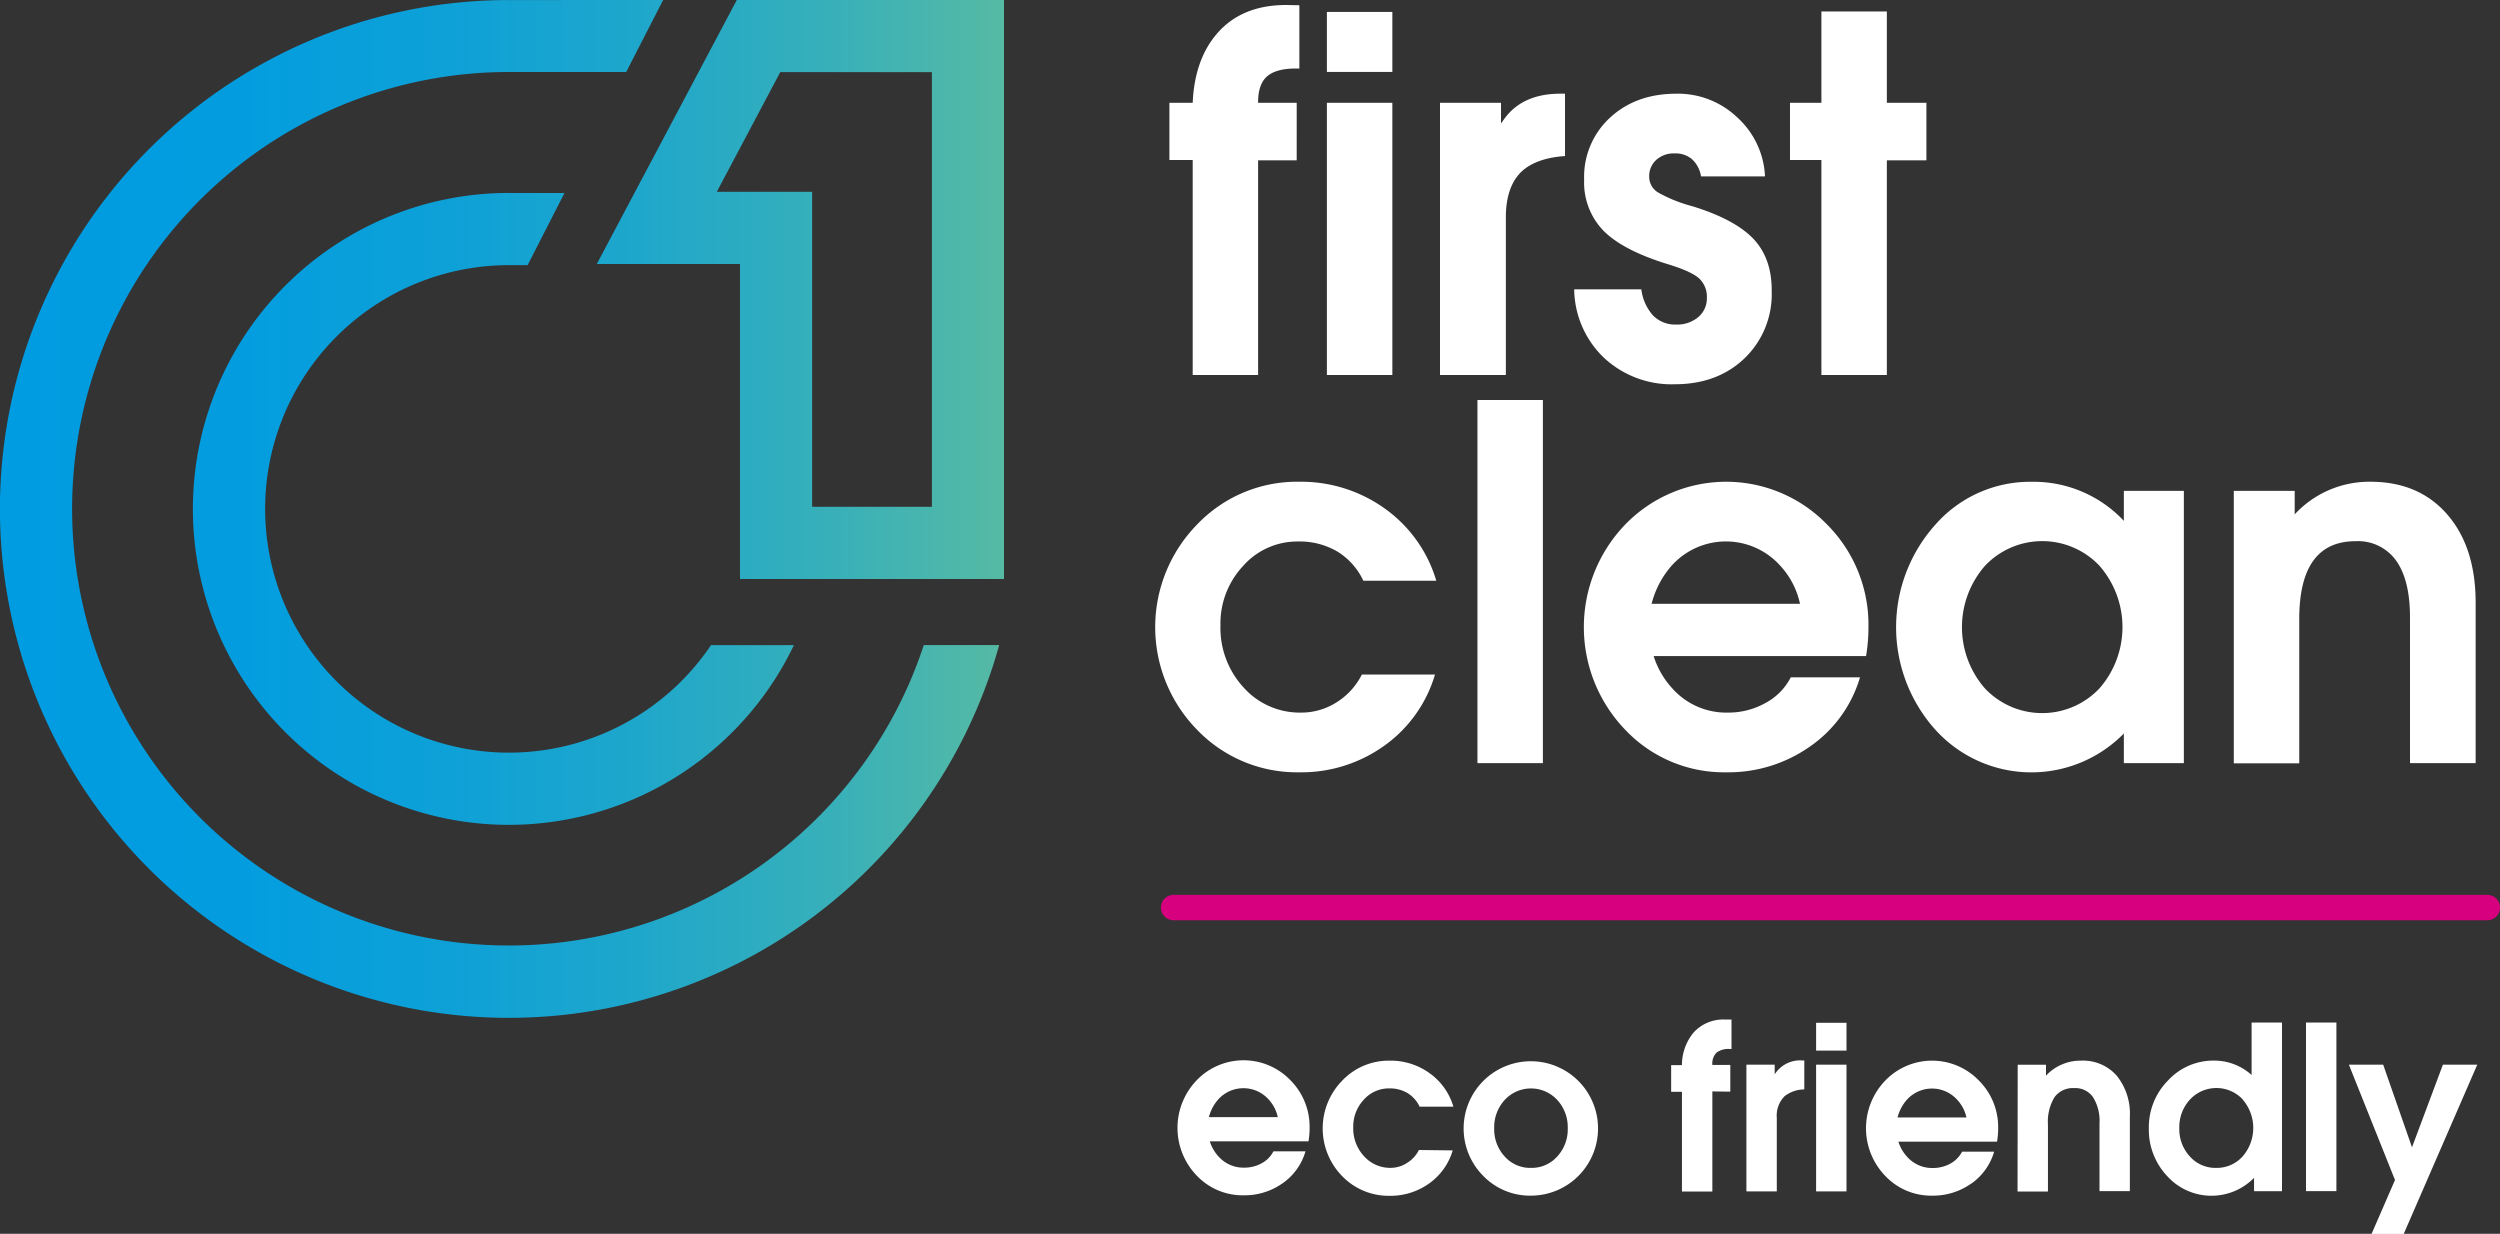
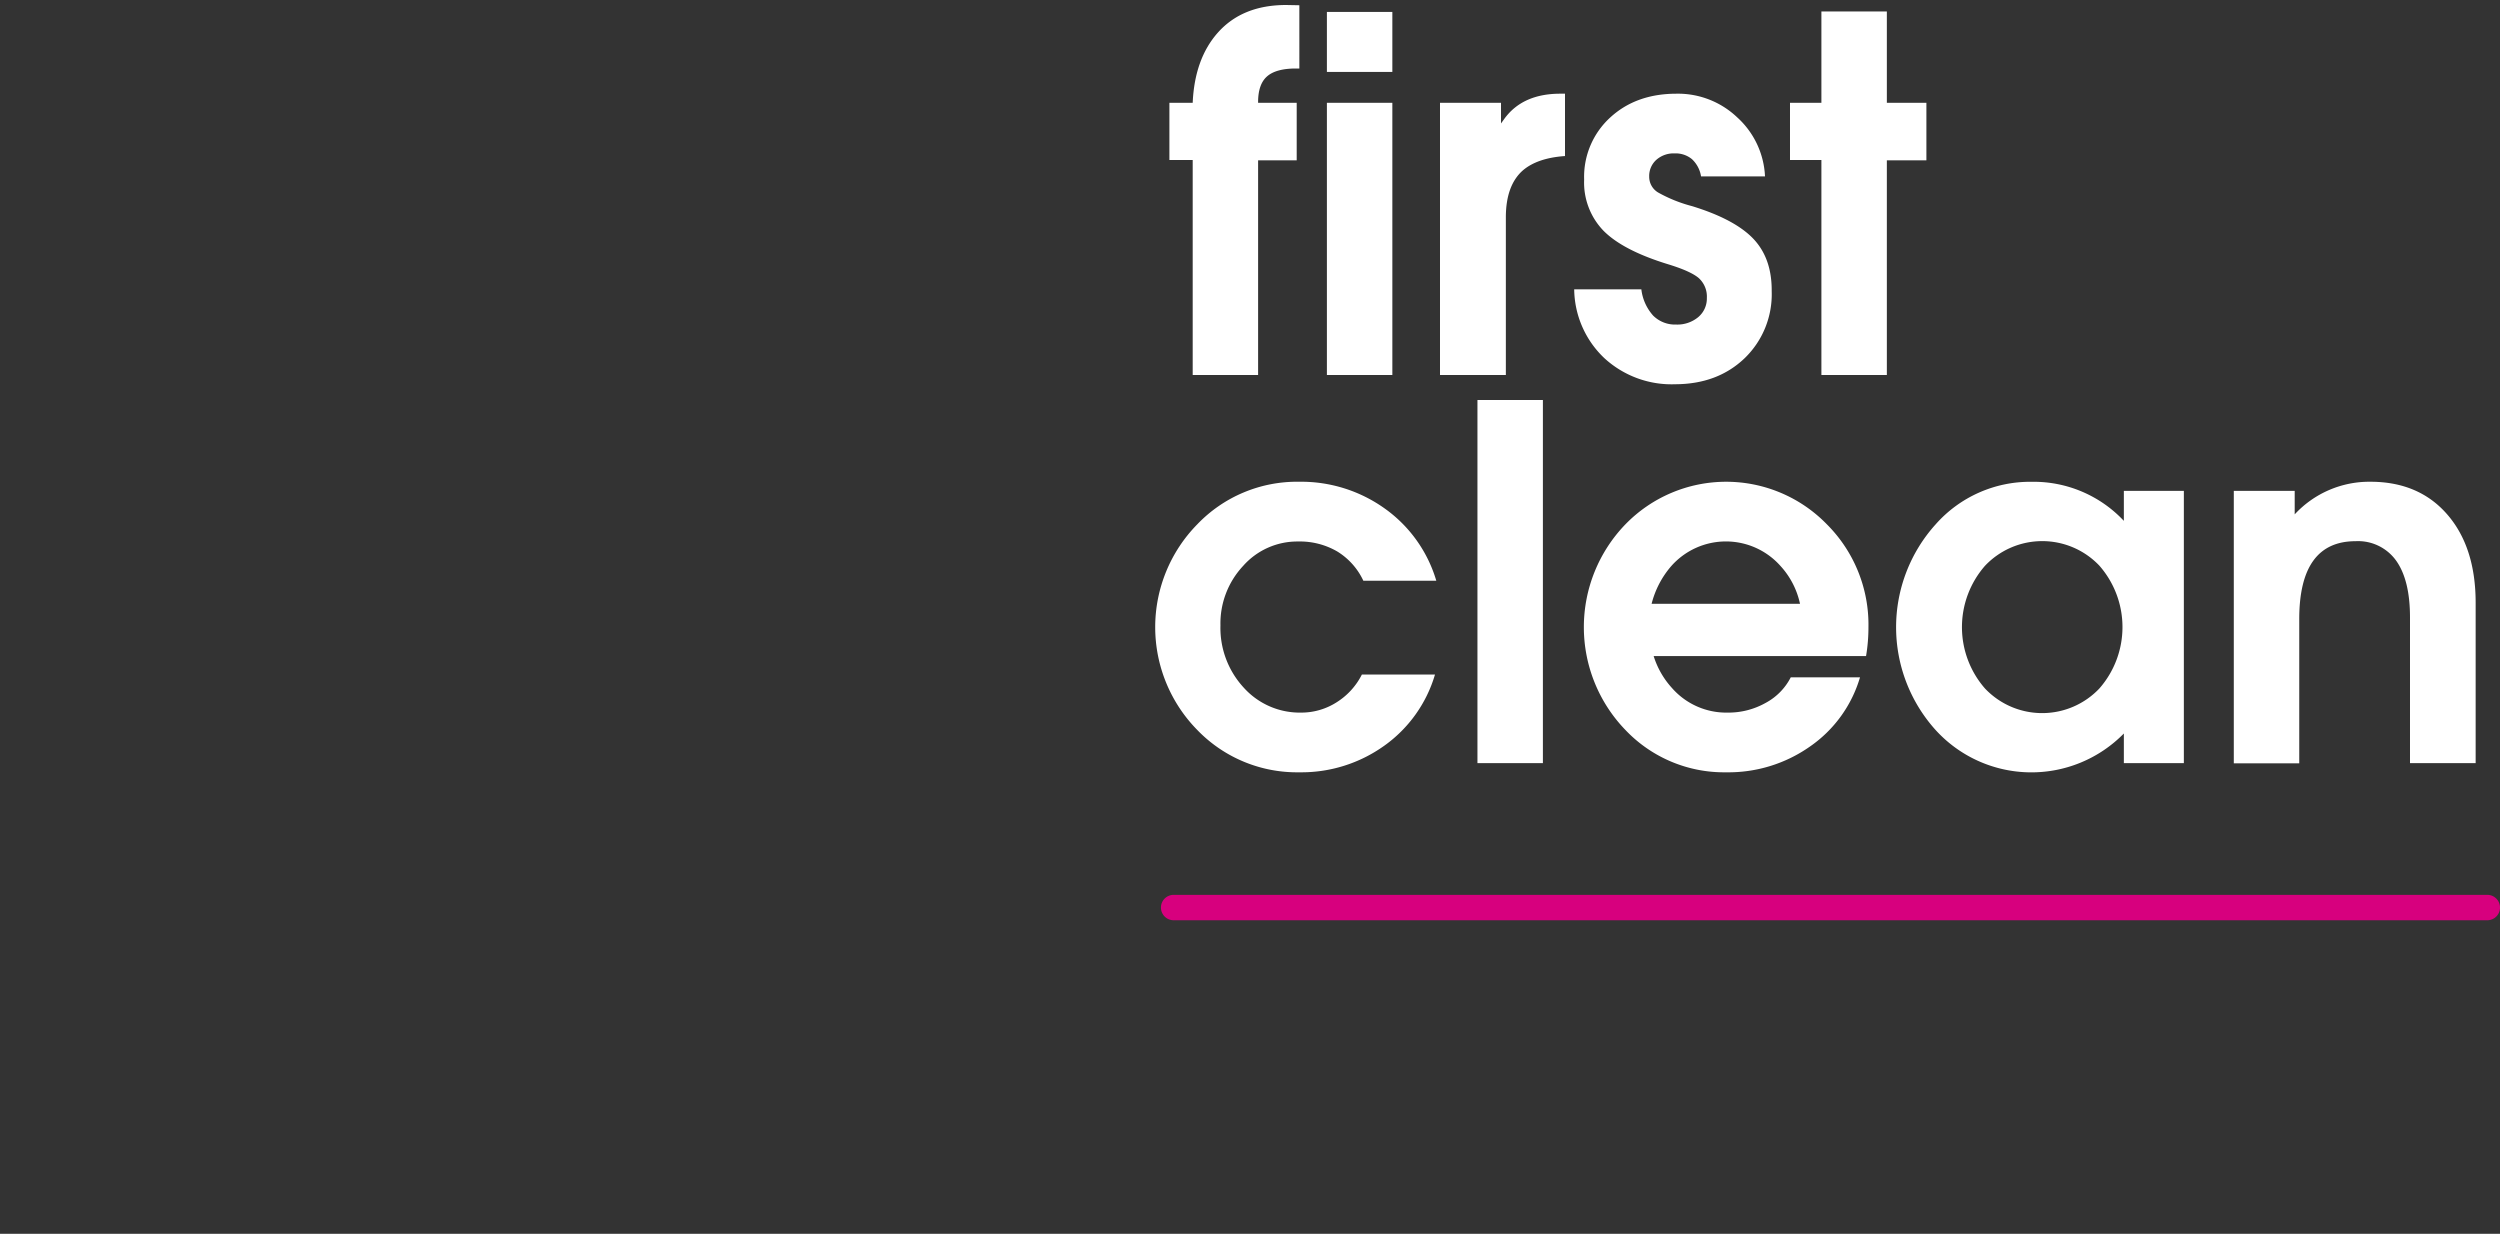
<svg xmlns="http://www.w3.org/2000/svg" id="Layer_1" data-name="Layer 1" viewBox="0 0 500 246.76">
  <rect x="0" y="0" width="500" height="246.76" fill="#333333" stroke="none" />
  <defs>
    <style>.cls-1{fill:url(#linear-gradient);}.cls-2{fill:#fff;}.cls-3{fill:#d7007e;}</style>
    <linearGradient id="linear-gradient" y1="101.78" x2="200.81" y2="101.78" gradientUnits="userSpaceOnUse">
      <stop offset="0" stop-color="#009ce1" />
      <stop offset="0.24" stop-color="#039ddf" />
      <stop offset="0.45" stop-color="#0ea1d7" />
      <stop offset="0.64" stop-color="#1fa7cb" />
      <stop offset="0.83" stop-color="#38b0b9" />
      <stop offset="1" stop-color="#56baa4" />
    </linearGradient>
  </defs>
-   <path class="cls-1" d="M101.78,38.59a63.19,63.19,0,1,0,57,90.44H142.2a48.75,48.75,0,1,1-40.42-76h3.74l7.38-14.43H101.78m0-38.59a101.78,101.78,0,1,0,98.06,129H184.76a87.35,87.35,0,1,1-83-114.61h23.48L132.63,0Zm54.27,14.42h30.33v86.93H162.43v-63H143.36ZM148,0h-.64l-28,52.8H148v63h52.8V0Z" />
  <path class="cls-2" d="M251.62,32.07V75H238.54v-43h-4.66V20.56h4.66q.38-8.77,5-14Q248.46,1,257.23,1l2.64.05V13.7h-.67q-4,0-5.8,1.59c-1.19,1.05-1.78,2.77-1.78,5.13v.14h7.72V32.07ZM265.38,2.39h13.09v12H265.38Zm0,18.17h13.09V75H265.38ZM364.28,75v-43H358V20.56h6.28V2.29h13.09V20.56h7.91V32.07h-7.91V75ZM340.21,35.28a6,6,0,0,0-1.82-3.45,5.13,5.13,0,0,0-3.46-1.15,5.22,5.22,0,0,0-3.68,1.3,4.34,4.34,0,0,0-1.41,3.35,3.65,3.65,0,0,0,1.77,3.16,28.6,28.6,0,0,0,6.81,2.74q8.58,2.64,12.28,6.56t3.64,10.46a17.77,17.77,0,0,1-5.42,13.4q-5.43,5.19-13.91,5.2a19.85,19.85,0,0,1-14.17-5.25,19.25,19.25,0,0,1-6-13.74h13.43a9.54,9.54,0,0,0,2.35,5.25,6.2,6.2,0,0,0,4.61,1.8,6.52,6.52,0,0,0,4.41-1.48,4.84,4.84,0,0,0,1.73-3.84,5,5,0,0,0-1.57-3.93q-1.57-1.39-6.09-2.78-9.08-2.77-13-6.72a13.87,13.87,0,0,1-3.88-10.25A16.05,16.05,0,0,1,322,23.54q5.18-4.8,13.28-4.8a17.19,17.19,0,0,1,12.18,4.75A16.93,16.93,0,0,1,353,35.28ZM288,20.56H300.2v4.13l.63-.87q3.65-5.09,11.26-5.08H313V31.21q-5.51.38-8.43,2.87-3.4,3-3.4,9.4V75H288ZM446.76,98.17h12.18v4.7a20.33,20.33,0,0,1,15.14-6.52q9.69,0,15.37,6.54t5.68,17.67v32.07H482V123.48q0-7.47-2.78-11.36a9.35,9.35,0,0,0-8.1-3.88q-5.66,0-8.48,3.93T459.85,124v28.67H446.76Zm-26.85,15a15.75,15.75,0,0,0-22.92,0,18.64,18.64,0,0,0,0,24.52,15.75,15.75,0,0,0,22.89,0,18.63,18.63,0,0,0,0-24.55m4.89,33.56a25.89,25.89,0,0,1-37.64-.69,30.7,30.7,0,0,1,0-41.14,25.2,25.2,0,0,1,19.18-8.51,24.74,24.74,0,0,1,18.46,7.81v-6h12v54.46h-12v-5.94M360,120.76a16.18,16.18,0,0,0-3.88-7.54,14.59,14.59,0,0,0-21.87,0,18.43,18.43,0,0,0-3.93,7.54Zm2,28.54a28.34,28.34,0,0,1-16.82,5.16A27.18,27.18,0,0,1,325.09,146a29.59,29.59,0,0,1,0-41.14,28.09,28.09,0,0,1,40.28,0,28.38,28.38,0,0,1,8.32,20.59,34.44,34.44,0,0,1-.48,5.76H330.73a17,17,0,0,0,3.69,6.42,14.43,14.43,0,0,0,11.12,4.89,15.17,15.17,0,0,0,7.55-1.92,12,12,0,0,0,5.06-5.13H372A25.58,25.58,0,0,1,362,149.3M295.49,80h13.09v72.63H295.49ZM287,134.9a26.71,26.71,0,0,1-10.14,14.24,28.45,28.45,0,0,1-17,5.32,27.71,27.71,0,0,1-20.4-8.46,29.34,29.34,0,0,1,0-41.14,27.6,27.6,0,0,1,20.4-8.51A28.72,28.72,0,0,1,277,101.74a27.16,27.16,0,0,1,10.26,14.41H272.67a13.6,13.6,0,0,0-5.21-5.85,14.87,14.87,0,0,0-7.84-2,14.45,14.45,0,0,0-11,4.89,16.85,16.85,0,0,0-4.53,11.89,17.6,17.6,0,0,0,4.65,12.44,15.06,15.06,0,0,0,11.51,5,13.11,13.11,0,0,0,7.07-2.06,13.92,13.92,0,0,0,5.06-5.56Z" />
-   <path class="cls-2" d="M495.45,212.94h-6.87l-6.18,16.52h0l-5.76-16.52h-6.86L479,236v0l-4.69,10.79h6.43ZM461.2,238.23h6.08V204.51H461.2Zm-12.68-18.34a8.69,8.69,0,0,1,0,11.4,6.94,6.94,0,0,1-5.3,2.29,6.85,6.85,0,0,1-5.25-2.29,8.06,8.06,0,0,1-2.11-5.68A8.14,8.14,0,0,1,438,219.9a7.22,7.22,0,0,1,10.56,0m2.25,15.61v2.73h5.59V204.51h-6.08V215a11.12,11.12,0,0,0-7.52-2.88,12.32,12.32,0,0,0-9.22,4,13.26,13.26,0,0,0-3.81,9.56,13.46,13.46,0,0,0,3.67,9.54,11.93,11.93,0,0,0,17.37.35m-47.3,2.73h6.08V224.92a9.42,9.42,0,0,1,1.31-5.48,4.56,4.56,0,0,1,3.94-1.82,4.33,4.33,0,0,1,3.76,1.8,9,9,0,0,1,1.3,5.28v13.53h6.07V223.34a12.09,12.09,0,0,0-2.63-8.21,9,9,0,0,0-7.14-3,9.43,9.43,0,0,0-7,3v-2.18h-5.66Zm-24-14.81a8.48,8.48,0,0,1,1.82-3.49,6.77,6.77,0,0,1,10.15,0,7.56,7.56,0,0,1,1.81,3.49Zm14.71,13.26a11.84,11.84,0,0,0,4.61-6.42h-6.41a5.69,5.69,0,0,1-2.35,2.39,7.09,7.09,0,0,1-3.51.88,6.67,6.67,0,0,1-5.16-2.27,7.93,7.93,0,0,1-1.72-3h19.73a15.77,15.77,0,0,0,.22-2.67,13.14,13.14,0,0,0-3.86-9.56,13,13,0,0,0-18.7,0,13.72,13.72,0,0,0,0,19.1,12.61,12.61,0,0,0,9.34,3.93,13.17,13.17,0,0,0,7.81-2.4m-31-26.61h6.08v-5.56h-6.08Zm0,28.16h6.08V212.94h-6.08Zm-13.94,0h6.08V223.58a5.5,5.5,0,0,1,1.58-4.36,6.58,6.58,0,0,1,3.92-1.34v-5.79h-.4a6,6,0,0,0-5.23,2.36l-.29.4v-1.91h-5.66Zm-3.22-19.95v-5.34h-3.59v-.07a3.09,3.09,0,0,1,.82-2.38,4,4,0,0,1,2.7-.74h.31v-5.89l-1.22,0a8,8,0,0,0-6.37,2.61,10.16,10.16,0,0,0-2.32,6.5h-2.16v5.34h2.16v19.95h6.08V218.28Zm-39.88,15.25a6.83,6.83,0,0,1-5.23-2.27,8,8,0,0,1-2.11-5.65,8.06,8.06,0,0,1,2.11-5.68,7.15,7.15,0,0,1,10.49,0,8.06,8.06,0,0,1,2.11,5.68,8,8,0,0,1-2.11,5.65,6.87,6.87,0,0,1-5.26,2.27m0,5.55a13.44,13.44,0,1,0-9.51-3.93,13,13,0,0,0,9.51,3.93M283.78,230a6.34,6.34,0,0,1-2.35,2.57,6,6,0,0,1-3.28,1,7,7,0,0,1-5.34-2.32,8.17,8.17,0,0,1-2.16-5.78,7.82,7.82,0,0,1,2.1-5.52,6.7,6.7,0,0,1,5.11-2.27,6.91,6.91,0,0,1,3.64.93,6.37,6.37,0,0,1,2.42,2.72h6.76a12.56,12.56,0,0,0-4.76-6.69,13.32,13.32,0,0,0-8-2.51,12.84,12.84,0,0,0-9.48,4,13.64,13.64,0,0,0,0,19.1,12.89,12.89,0,0,0,9.48,3.93,13.25,13.25,0,0,0,7.91-2.47,12.36,12.36,0,0,0,4.71-6.61Zm-42-6.58a8.5,8.5,0,0,1,1.83-3.49,6.77,6.77,0,0,1,10.15,0,7.64,7.64,0,0,1,1.8,3.49Zm14.71,13.26a11.79,11.79,0,0,0,4.61-6.42h-6.41a5.63,5.63,0,0,1-2.35,2.39,7.08,7.08,0,0,1-3.5.88,6.68,6.68,0,0,1-5.17-2.27,7.91,7.91,0,0,1-1.71-3H261.7a15.77,15.77,0,0,0,.22-2.67,13.18,13.18,0,0,0-3.85-9.56,13,13,0,0,0-18.71,0,13.74,13.74,0,0,0,0,19.1,12.63,12.63,0,0,0,9.34,3.93,13.15,13.15,0,0,0,7.81-2.4" />
  <path class="cls-3" d="M497.46,184.05H234.73a2.54,2.54,0,1,1,0-5.08H497.46a2.54,2.54,0,1,1,0,5.08" />
</svg>